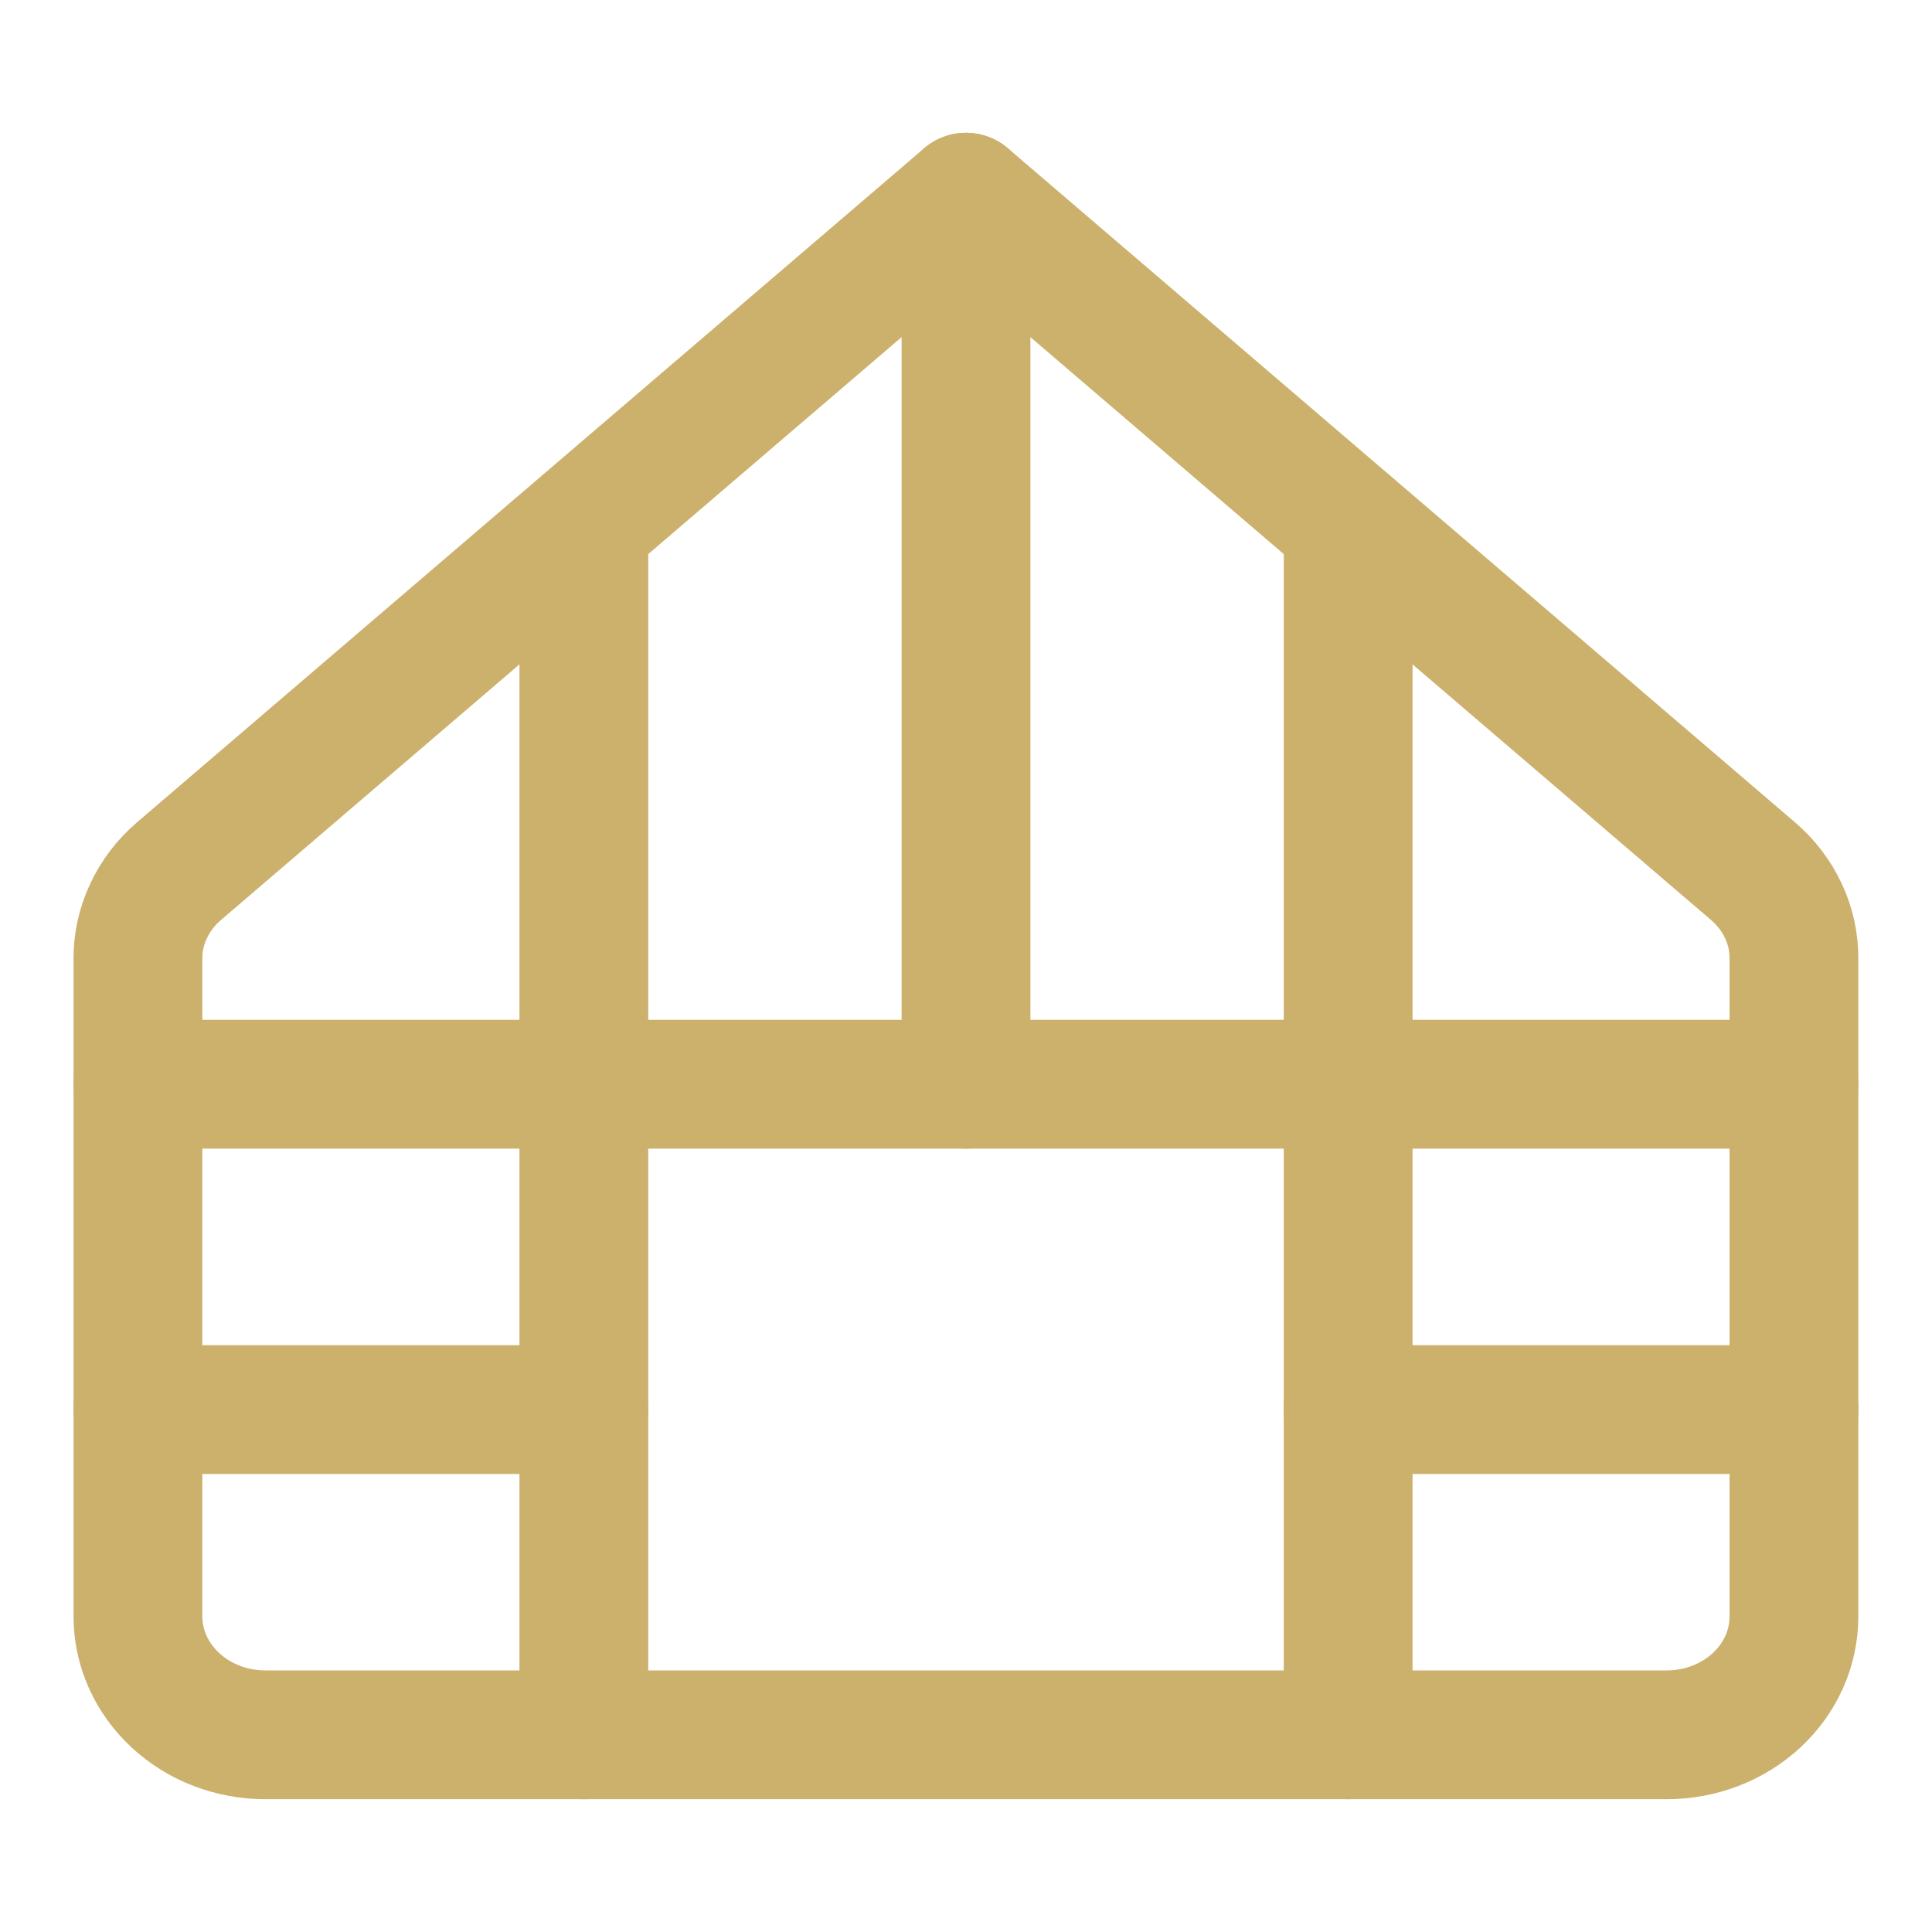
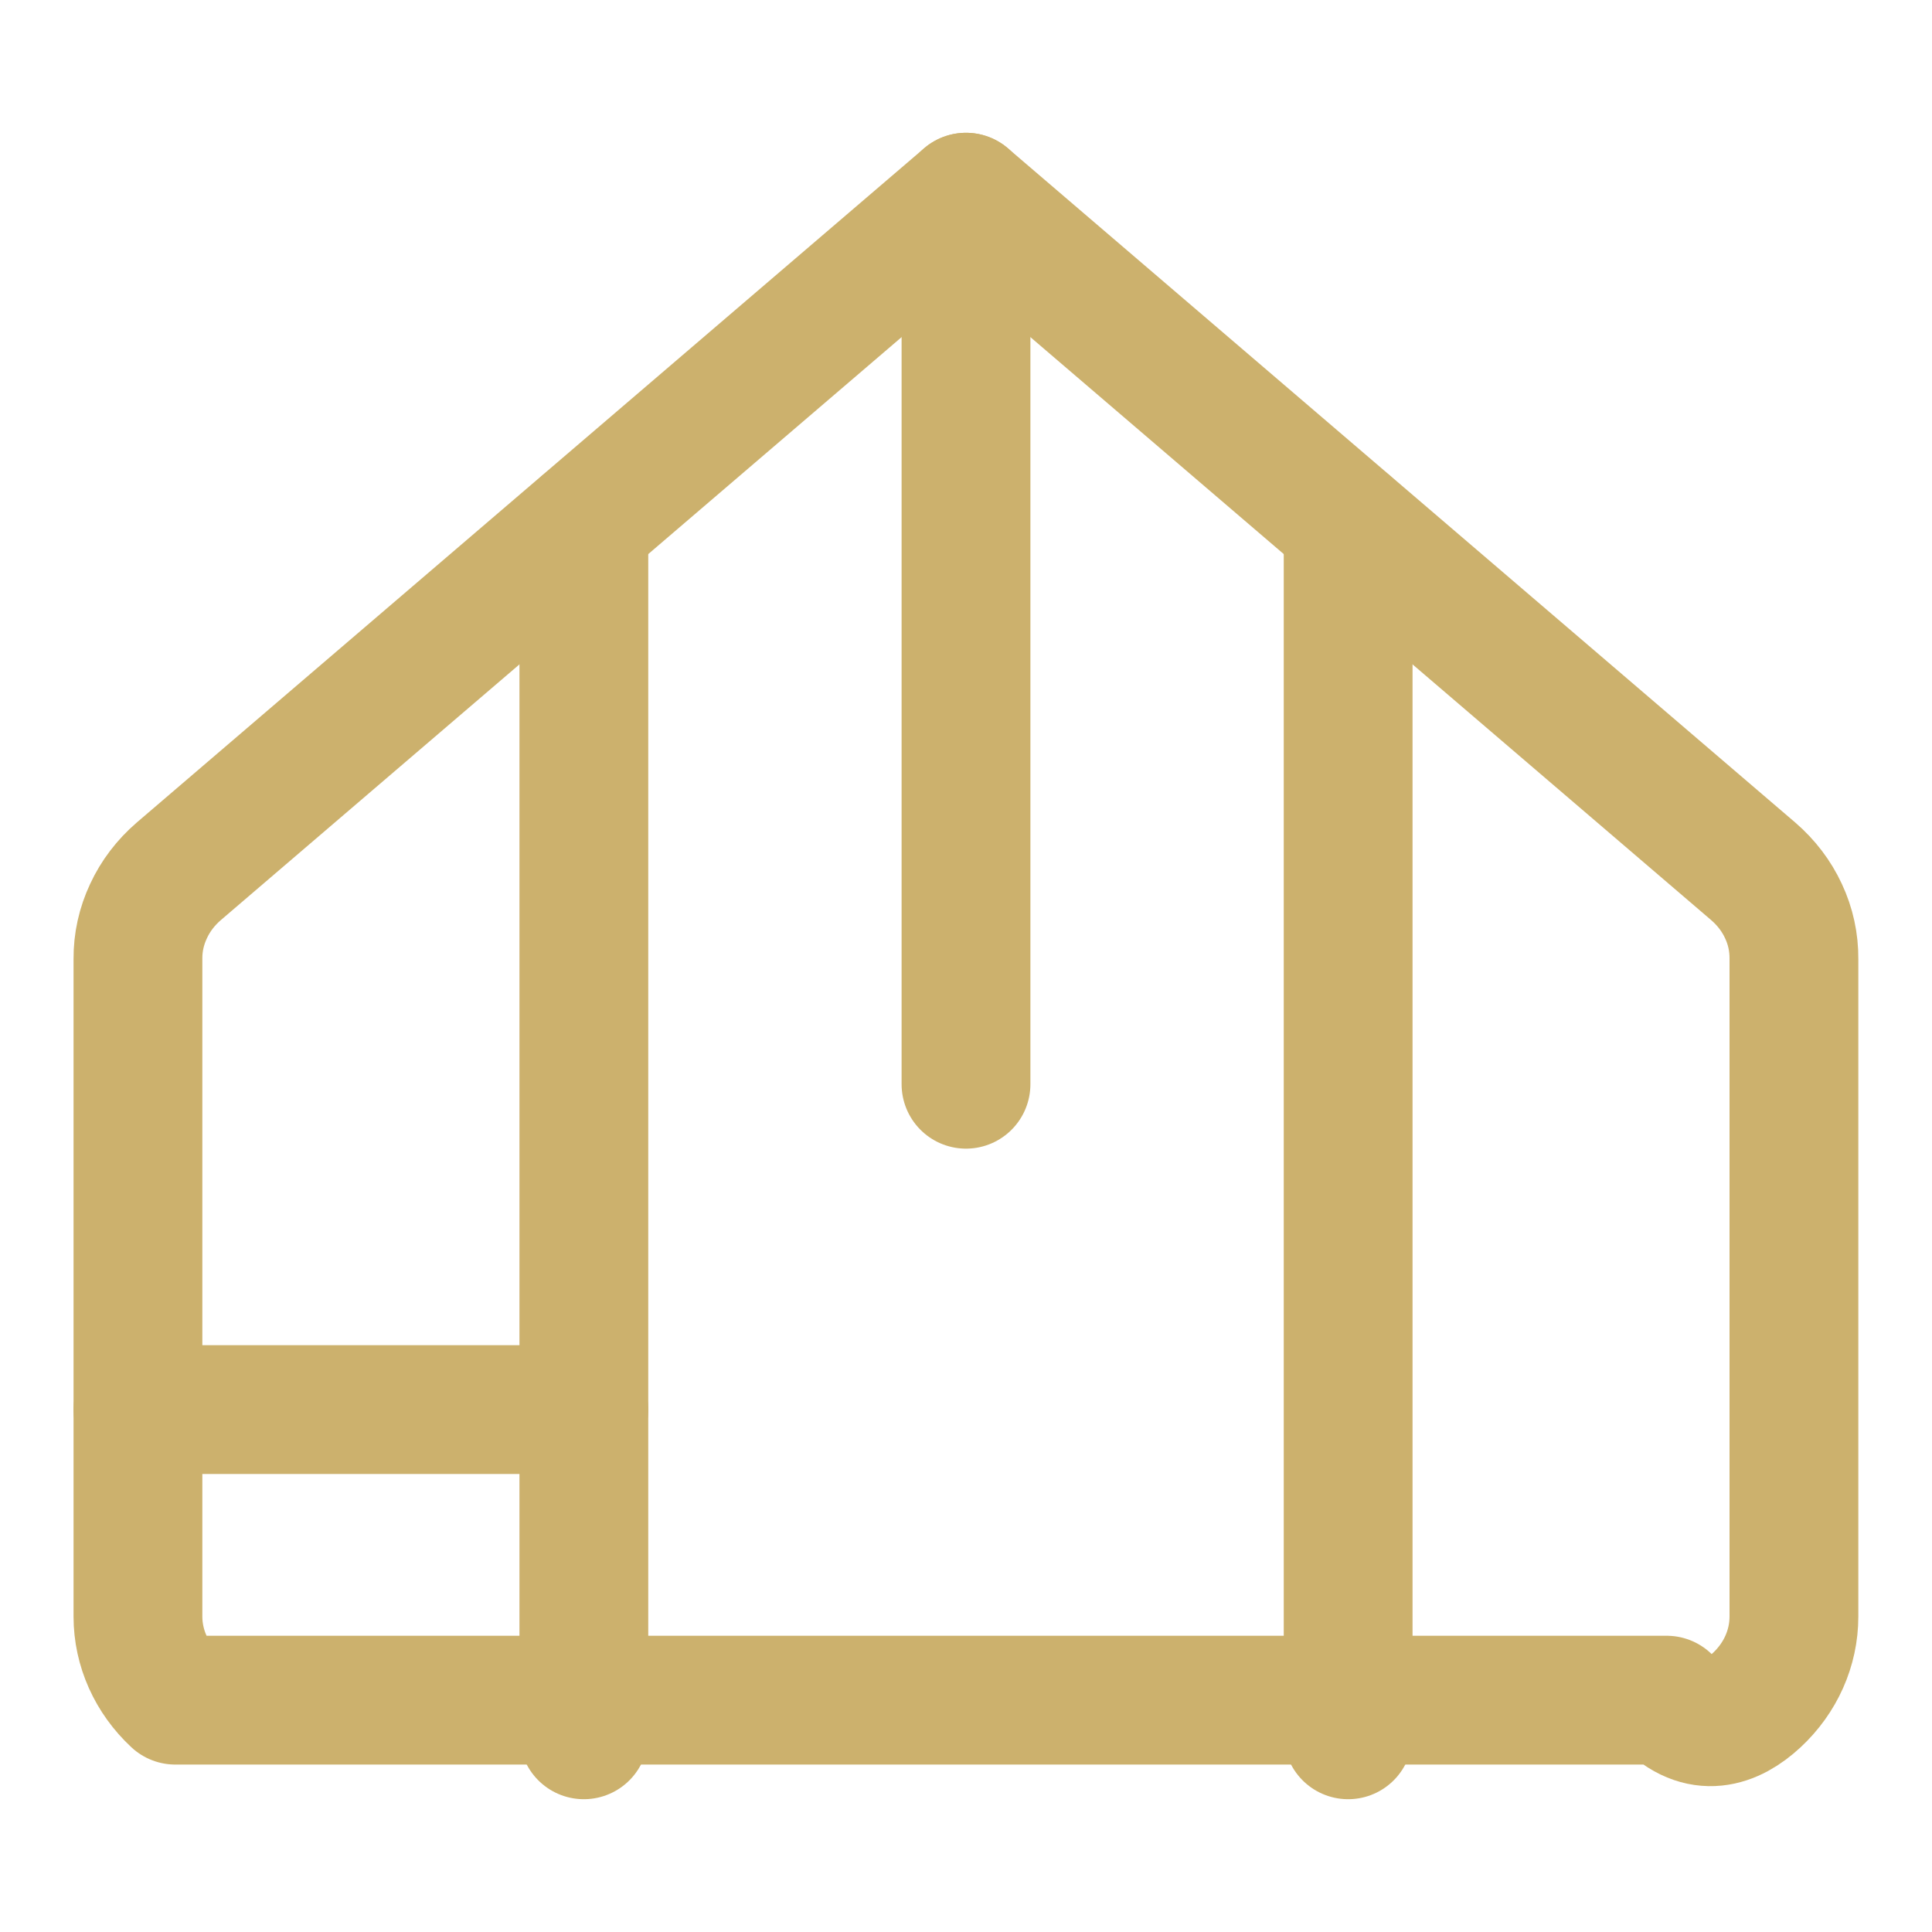
<svg xmlns="http://www.w3.org/2000/svg" width="15" height="15" viewBox="0 0 15 15" fill="none">
-   <path d="M13.928 7.445C13.929 7.317 13.902 7.191 13.847 7.074C13.793 6.957 13.713 6.852 13.612 6.765L7.5 1.531L1.388 6.765C1.287 6.852 1.207 6.957 1.153 7.074C1.098 7.191 1.07 7.317 1.071 7.445V12.551C1.071 12.795 1.176 13.028 1.361 13.2C1.547 13.373 1.798 13.469 2.06 13.469H12.94C13.202 13.469 13.453 13.373 13.639 13.2C13.824 13.028 13.928 12.795 13.928 12.551V7.445Z" stroke="#CCB16D" stroke-linecap="round" stroke-linejoin="round" />
+   <path d="M13.928 7.445C13.929 7.317 13.902 7.191 13.847 7.074C13.793 6.957 13.713 6.852 13.612 6.765L7.5 1.531L1.388 6.765C1.287 6.852 1.207 6.957 1.153 7.074C1.098 7.191 1.07 7.317 1.071 7.445V12.551C1.071 12.795 1.176 13.028 1.361 13.2H12.94C13.202 13.469 13.453 13.373 13.639 13.2C13.824 13.028 13.928 12.795 13.928 12.551V7.445Z" stroke="#CCB16D" stroke-linecap="round" stroke-linejoin="round" />
  <path d="M7.5 8.418V1.531" stroke="#CCB16D" stroke-linecap="round" stroke-linejoin="round" />
-   <path d="M1.071 8.418H13.928" stroke="#CCB16D" stroke-linecap="round" stroke-linejoin="round" />
  <path d="M1.071 10.944H4.533" stroke="#CCB16D" stroke-linecap="round" stroke-linejoin="round" />
-   <path d="M10.467 10.944H13.929" stroke="#CCB16D" stroke-linecap="round" stroke-linejoin="round" />
  <path d="M4.533 13.469V4.074" stroke="#CCB16D" stroke-linecap="round" stroke-linejoin="round" />
  <path d="M10.467 13.469V4.074" stroke="#CCB16D" stroke-linecap="round" stroke-linejoin="round" />
</svg>